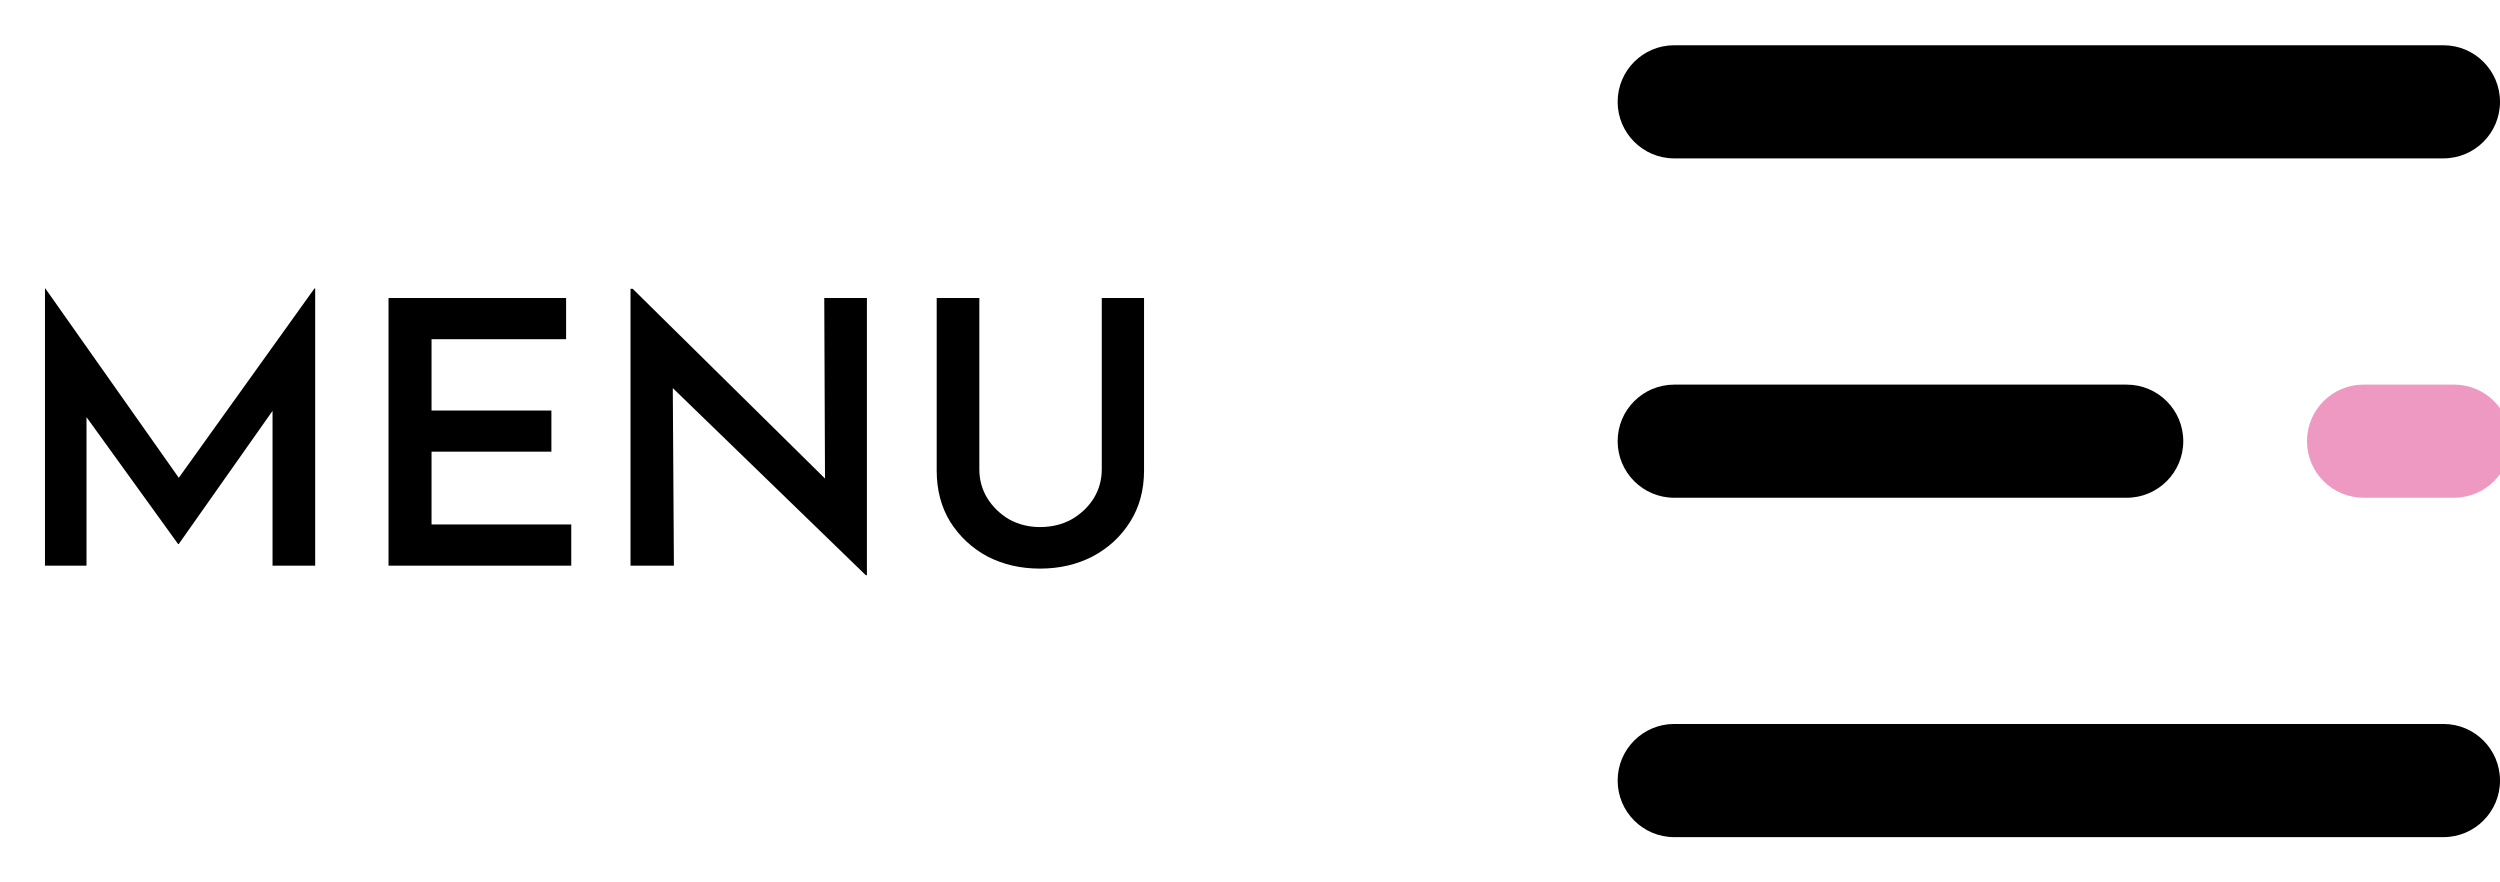
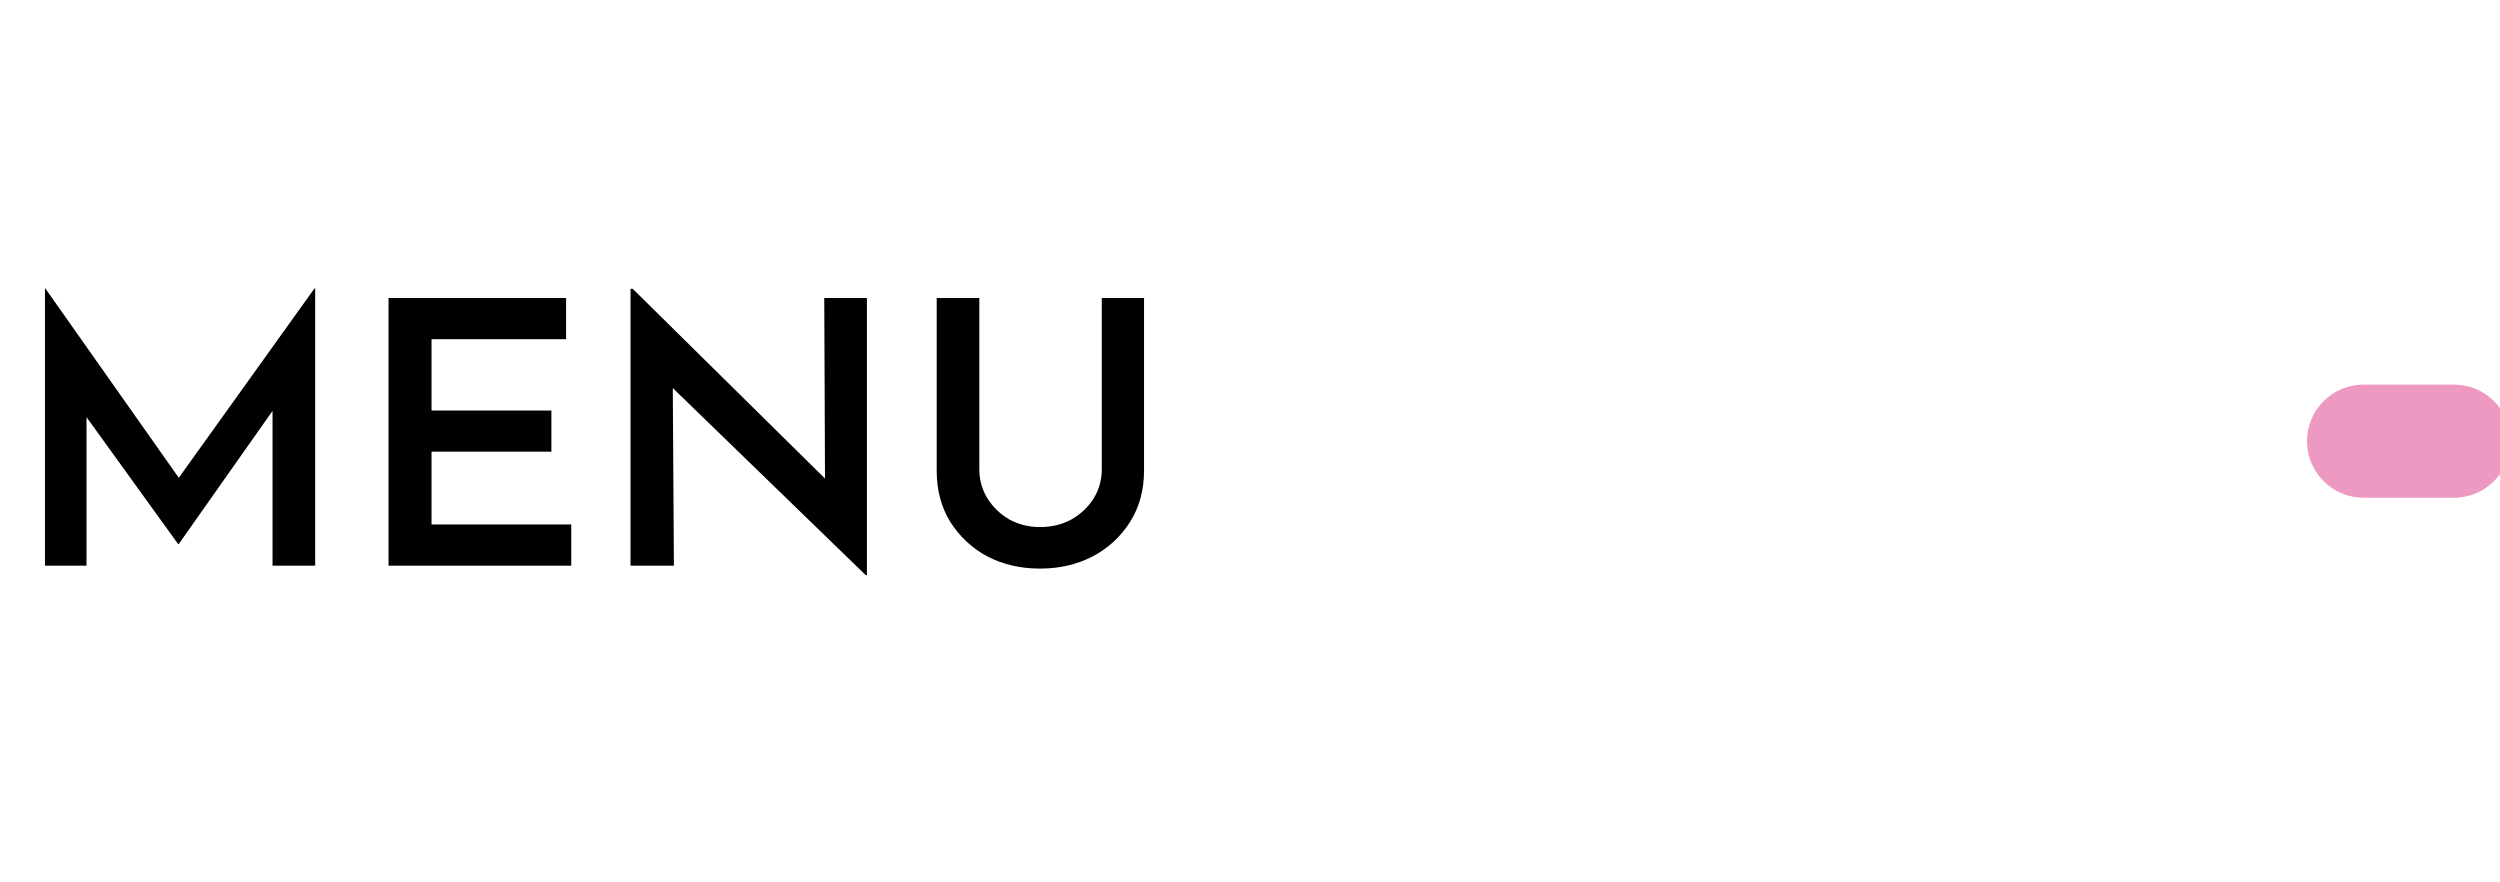
<svg xmlns="http://www.w3.org/2000/svg" width="68" height="24" viewBox="0 0 68 24" fill="none">
  <g clip-path="url(#clip0)">
    <path d="M66.75 13.538H64.288C63.439 13.538 62.75 12.85 62.75 12C62.75 11.15 63.439 10.461 64.288 10.461H66.75C67.6 10.461 68.288 11.15 68.288 12C68.288 12.85 67.6 13.538 66.75 13.538Z" fill="#EE99C1" />
-     <path fill-rule="evenodd" clip-rule="evenodd" d="M66.462 4.308H45.538C44.689 4.308 44 3.619 44 2.769C44 1.92 44.689 1.231 45.538 1.231H66.462C67.311 1.231 68 1.92 68 2.769C68 3.619 67.311 4.308 66.462 4.308ZM57.846 13.539H45.538C44.689 13.539 44 12.85 44 12C44 11.15 44.689 10.462 45.538 10.462H57.846C58.696 10.462 59.385 11.15 59.385 12C59.385 12.85 58.696 13.539 57.846 13.539ZM45.538 22.77H66.462C67.311 22.77 68 22.081 68 21.231C68 20.381 67.311 19.692 66.462 19.692H45.538C44.689 19.692 44 20.381 44 21.231C44 22.081 44.689 22.77 45.538 22.77Z" fill="black" />
  </g>
  <path d="M1.223 15.386V7.846H1.233L4.863 12.996L8.553 7.846H8.573V15.386H7.413V11.176L4.863 14.796H4.843L2.353 11.346V15.386H1.223ZM10.568 8.106H15.398V9.226H11.738V11.166H14.998V12.286H11.738V14.266H15.538V15.386H10.568V8.106ZM23.55 15.646L18.3 10.556L18.33 15.386H17.15V7.856H17.21L22.44 13.016L22.42 8.106H23.58V15.646H23.55ZM26.638 12.766C26.638 13.053 26.711 13.316 26.858 13.556C27.005 13.79 27.201 13.98 27.448 14.126C27.701 14.266 27.981 14.336 28.288 14.336C28.608 14.336 28.895 14.266 29.148 14.126C29.401 13.98 29.601 13.79 29.748 13.556C29.895 13.316 29.968 13.053 29.968 12.766V8.106H31.118V12.796C31.118 13.33 30.991 13.796 30.738 14.196C30.485 14.596 30.145 14.91 29.718 15.136C29.291 15.356 28.815 15.466 28.288 15.466C27.761 15.466 27.285 15.356 26.858 15.136C26.438 14.91 26.101 14.596 25.848 14.196C25.601 13.796 25.478 13.33 25.478 12.796V8.106H26.638V12.766Z" fill="black" />
  <defs>
    <clipPath id="clip0">
      <rect width="24" height="24" fill="white" transform="translate(44)" />
    </clipPath>
  </defs>
</svg>